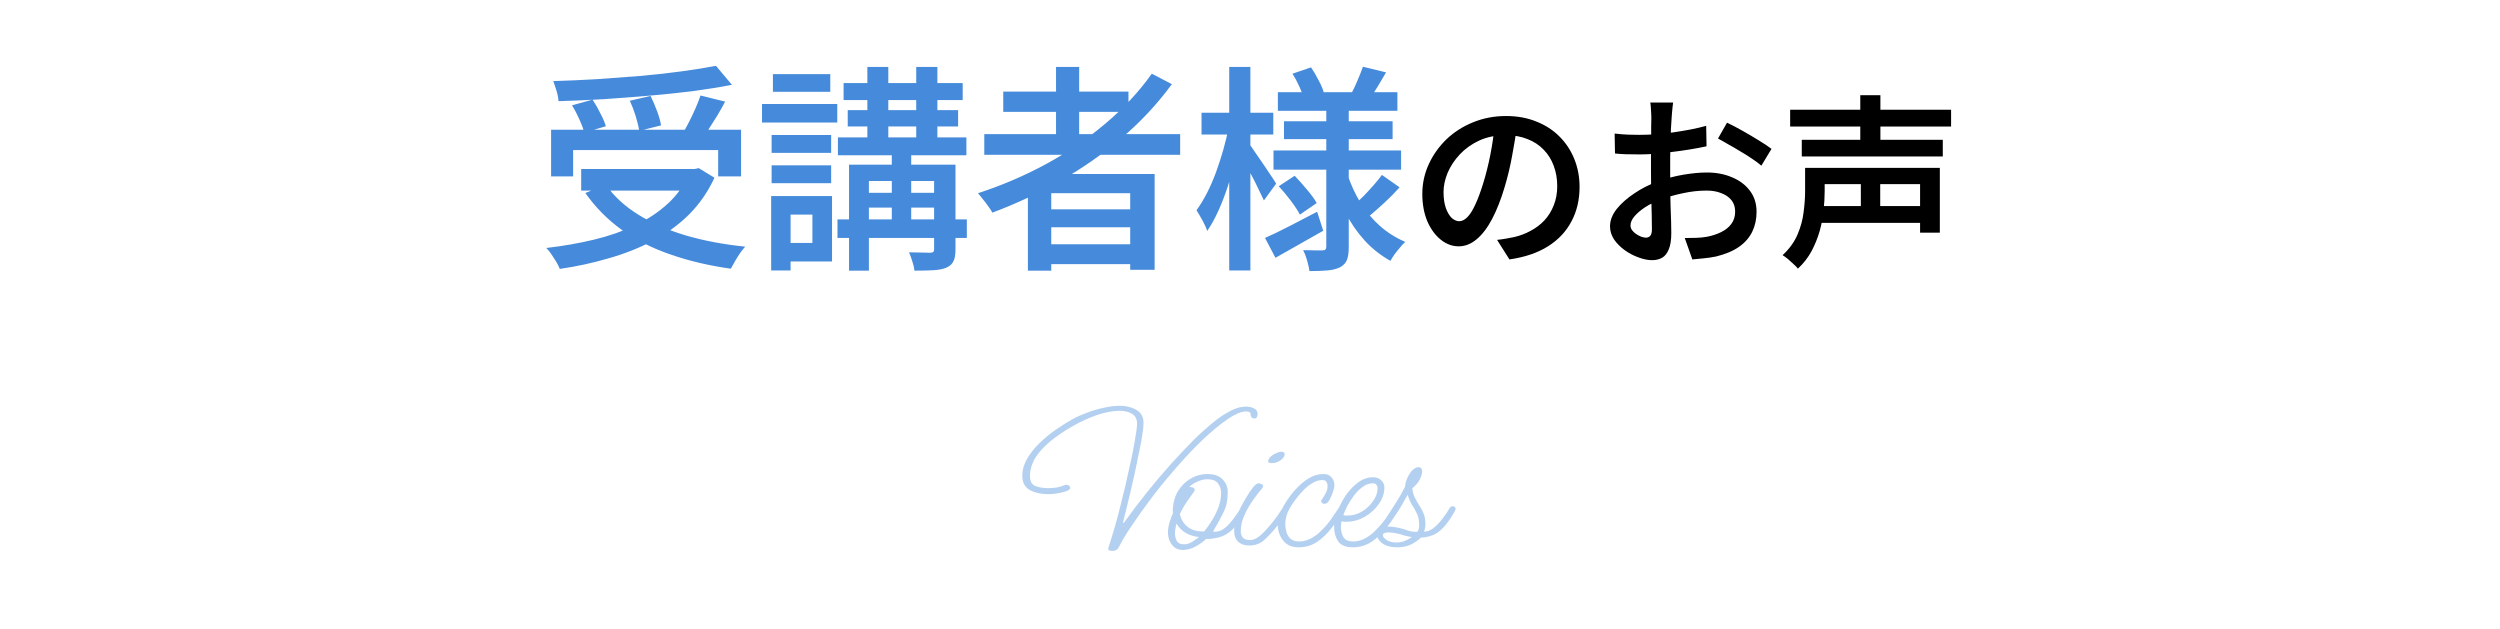
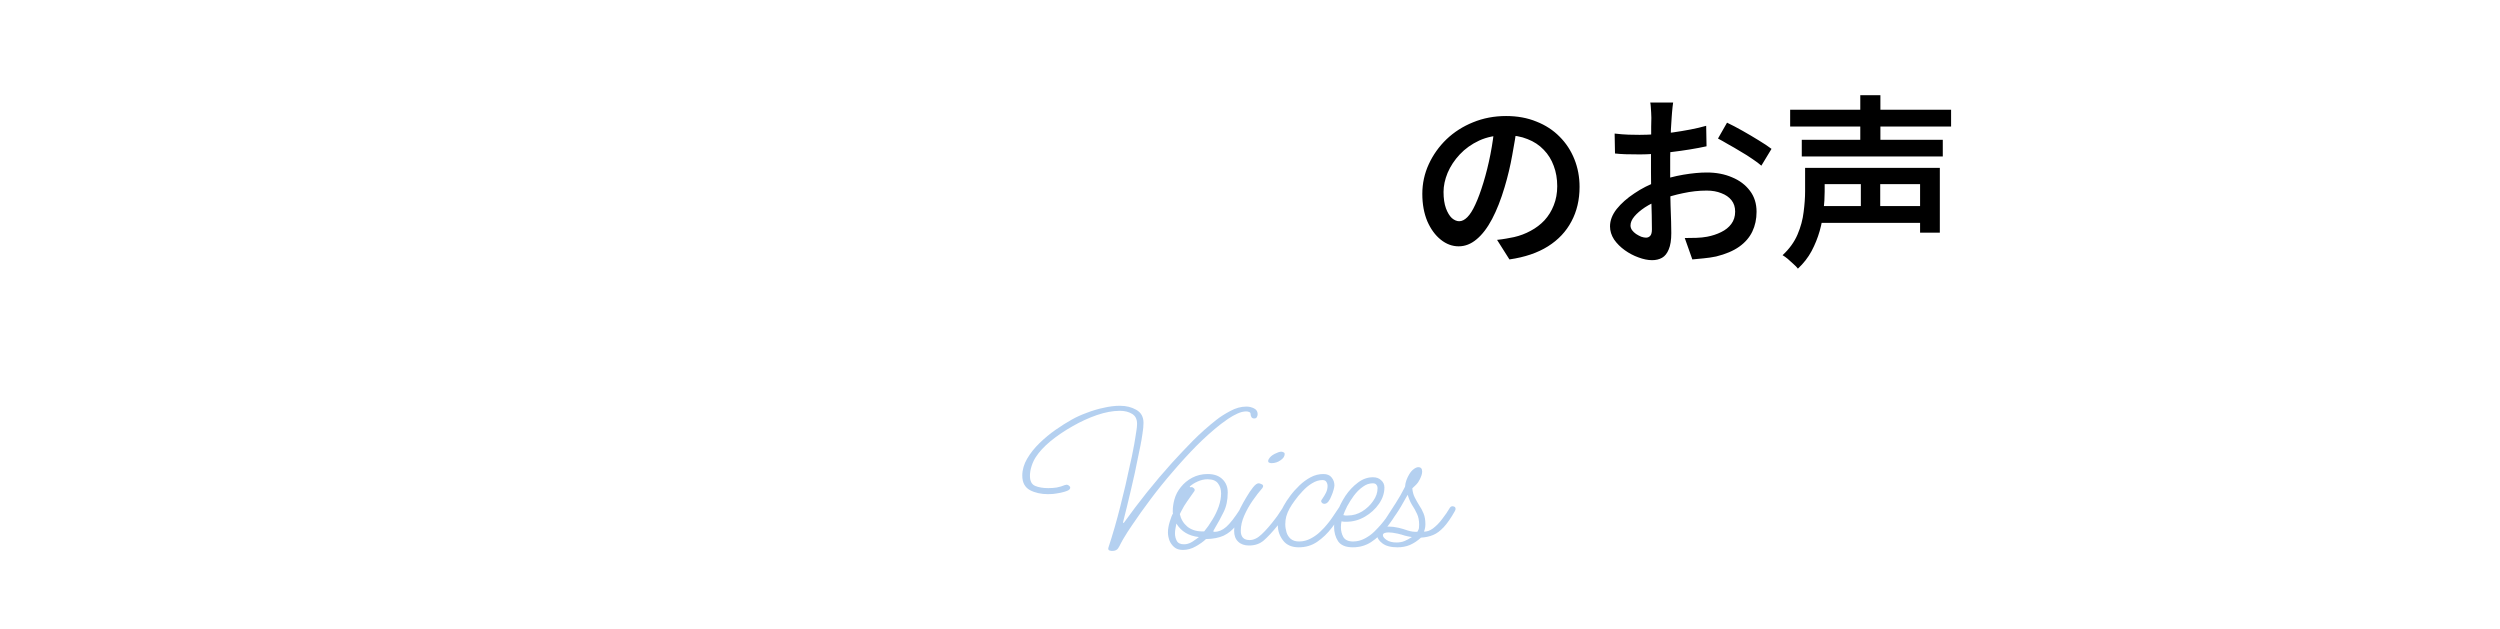
<svg xmlns="http://www.w3.org/2000/svg" width="298" height="75" viewBox="0 0 298 75" fill="none">
-   <path d="M65.69 15.466H88.336V21.03H85.606V17.884H68.316V21.03H65.69V15.466ZM69.278 20.146H83.24V22.72H69.278V20.146ZM85.346 7.848L87.244 10.11C85.823 10.387 84.271 10.639 82.59 10.864C80.909 11.072 79.158 11.254 77.338 11.41C75.535 11.566 73.715 11.705 71.878 11.826C70.058 11.93 68.29 12.008 66.574 12.06C66.557 11.696 66.479 11.289 66.34 10.838C66.201 10.37 66.071 9.98 65.95 9.668C67.666 9.616 69.417 9.538 71.202 9.434C72.987 9.313 74.738 9.183 76.454 9.044C78.17 8.888 79.782 8.706 81.29 8.498C82.815 8.29 84.167 8.073 85.346 7.848ZM68.186 12.554L70.63 11.878C70.959 12.363 71.271 12.909 71.566 13.516C71.878 14.105 72.095 14.617 72.216 15.05L69.642 15.804C69.538 15.371 69.347 14.851 69.07 14.244C68.793 13.62 68.498 13.057 68.186 12.554ZM75.076 12.008L77.546 11.436C77.823 11.991 78.083 12.597 78.326 13.256C78.569 13.897 78.725 14.461 78.794 14.946L76.194 15.596C76.125 15.111 75.986 14.53 75.778 13.854C75.57 13.178 75.336 12.563 75.076 12.008ZM83.5 11.384L86.438 12.112C86.143 12.667 85.831 13.221 85.502 13.776C85.173 14.313 84.843 14.833 84.514 15.336C84.202 15.839 83.899 16.281 83.604 16.662L81.342 15.96C81.602 15.544 81.862 15.076 82.122 14.556C82.399 14.019 82.659 13.473 82.902 12.918C83.145 12.363 83.344 11.852 83.5 11.384ZM82.2 20.146H82.798L83.292 20.042L85.164 21.186C84.384 22.867 83.37 24.332 82.122 25.58C80.874 26.811 79.444 27.851 77.832 28.7C76.22 29.549 74.469 30.243 72.58 30.78C70.708 31.335 68.758 31.759 66.73 32.054C66.643 31.829 66.505 31.551 66.314 31.222C66.123 30.91 65.924 30.598 65.716 30.286C65.508 29.991 65.309 29.749 65.118 29.558C67.094 29.333 68.983 29.003 70.786 28.57C72.589 28.137 74.235 27.565 75.726 26.854C77.217 26.143 78.517 25.277 79.626 24.254C80.735 23.231 81.593 22.018 82.2 20.614V20.146ZM72.216 22.018C73.187 23.405 74.487 24.601 76.116 25.606C77.745 26.611 79.635 27.435 81.784 28.076C83.933 28.7 86.282 29.142 88.83 29.402C88.639 29.61 88.431 29.87 88.206 30.182C87.998 30.494 87.799 30.815 87.608 31.144C87.417 31.473 87.253 31.768 87.114 32.028C84.514 31.664 82.122 31.101 79.938 30.338C77.754 29.593 75.813 28.613 74.114 27.4C72.415 26.169 70.968 24.705 69.772 23.006L72.216 22.018ZM100.556 9.902H114.752V11.93H100.556V9.902ZM99.88 16.376H115.194V18.508H99.88V16.376ZM99.828 26.152H115.246V28.362H99.828V26.152ZM102.454 22.98H112.88V24.748H102.454V22.98ZM101.05 13.126H114.206V15.076H101.05V13.126ZM103.39 7.978H105.886V17.338H103.39V7.978ZM109.214 7.978H111.736V17.338H109.214V7.978ZM106.302 17.442H108.616V27.452H106.302V17.442ZM111.346 19.626H113.894V29.74C113.894 30.347 113.816 30.806 113.66 31.118C113.521 31.447 113.244 31.707 112.828 31.898C112.412 32.071 111.892 32.175 111.268 32.21C110.644 32.245 109.89 32.262 109.006 32.262C108.971 31.933 108.885 31.56 108.746 31.144C108.625 30.745 108.495 30.39 108.356 30.078C108.893 30.095 109.413 30.104 109.916 30.104C110.419 30.121 110.748 30.13 110.904 30.13C111.095 30.113 111.216 30.069 111.268 30C111.32 29.948 111.346 29.853 111.346 29.714V19.626ZM101.206 19.626H112.282V21.576H103.572V32.262H101.206V19.626ZM91.976 16.09H99.074V18.222H91.976V16.09ZM92.132 8.836H98.97V10.942H92.132V8.836ZM91.976 19.704H99.074V21.836H91.976V19.704ZM90.832 12.398H99.802V14.608H90.832V12.398ZM93.276 23.37H99.178V31.17H93.276V28.96H96.838V25.58H93.276V23.37ZM91.924 23.37H94.238V32.236H91.924V23.37ZM117.326 15.986H140.674V18.456H117.326V15.986ZM119.588 10.916H134.512V13.334H119.588V10.916ZM124.06 24.956H135.864V27.088H124.06V24.956ZM124.06 29.116H135.864V31.482H124.06V29.116ZM125.88 7.978H128.636V17.364H125.88V7.978ZM137.294 8.784L139.686 10.032C137.987 12.355 136.003 14.487 133.732 16.428C131.461 18.352 129.017 20.059 126.4 21.55C123.783 23.041 121.079 24.306 118.288 25.346C118.184 25.138 118.028 24.895 117.82 24.618C117.612 24.323 117.395 24.037 117.17 23.76C116.945 23.465 116.745 23.223 116.572 23.032C119.397 22.113 122.093 20.961 124.658 19.574C127.241 18.17 129.607 16.558 131.756 14.738C133.923 12.918 135.769 10.933 137.294 8.784ZM122.526 20.744H137.632V32.158H134.72V23.032H125.308V32.262H122.526V20.744ZM152.322 10.994H166.57V13.204H152.322V10.994ZM153.05 14.452H165.998V16.584H153.05V14.452ZM151.802 17.936H167.012V20.224H151.802V17.936ZM162.462 7.952L165.218 8.628C164.871 9.217 164.533 9.789 164.204 10.344C163.875 10.881 163.571 11.341 163.294 11.722L161.11 11.098C161.353 10.647 161.595 10.127 161.838 9.538C162.098 8.931 162.306 8.403 162.462 7.952ZM154.064 8.784L156.274 8.03C156.586 8.481 156.881 8.983 157.158 9.538C157.453 10.075 157.661 10.552 157.782 10.968L155.442 11.826C155.338 11.41 155.156 10.916 154.896 10.344C154.636 9.772 154.359 9.252 154.064 8.784ZM164.724 20.848L166.83 22.33C166.275 22.954 165.669 23.569 165.01 24.176C164.369 24.765 163.788 25.277 163.268 25.71L161.474 24.358C161.821 24.063 162.193 23.717 162.592 23.318C162.991 22.902 163.381 22.477 163.762 22.044C164.143 21.611 164.464 21.212 164.724 20.848ZM152.426 22.2L154.324 20.952C154.792 21.437 155.277 21.983 155.78 22.59C156.3 23.197 156.69 23.734 156.95 24.202L154.948 25.58C154.705 25.112 154.341 24.557 153.856 23.916C153.371 23.275 152.894 22.703 152.426 22.2ZM150.788 28.362C151.585 28.015 152.539 27.556 153.648 26.984C154.757 26.412 155.875 25.831 157.002 25.242L157.73 27.504C156.777 28.041 155.797 28.596 154.792 29.168C153.804 29.74 152.885 30.26 152.036 30.728L150.788 28.362ZM158.094 12.502H160.772V29.428C160.772 30.087 160.703 30.598 160.564 30.962C160.425 31.326 160.157 31.621 159.758 31.846C159.342 32.054 158.831 32.184 158.224 32.236C157.617 32.288 156.907 32.314 156.092 32.314C156.04 31.95 155.945 31.525 155.806 31.04C155.667 30.555 155.511 30.147 155.338 29.818C155.823 29.835 156.291 29.844 156.742 29.844C157.21 29.844 157.513 29.844 157.652 29.844C157.825 29.844 157.938 29.809 157.99 29.74C158.059 29.671 158.094 29.558 158.094 29.402V12.502ZM160.616 20.796C161.015 21.992 161.535 23.119 162.176 24.176C162.817 25.216 163.589 26.135 164.49 26.932C165.391 27.729 166.397 28.362 167.506 28.83C167.315 29.003 167.107 29.229 166.882 29.506C166.657 29.766 166.44 30.035 166.232 30.312C166.041 30.589 165.877 30.849 165.738 31.092C164.611 30.468 163.597 29.671 162.696 28.7C161.795 27.712 161.015 26.585 160.356 25.32C159.715 24.055 159.186 22.694 158.77 21.238L160.616 20.796ZM143.222 13.438H151.776V16.038H143.222V13.438ZM146.524 7.978H149.046V32.236H146.524V7.978ZM146.472 15.154L148.058 15.7C147.867 16.74 147.625 17.815 147.33 18.924C147.053 20.016 146.732 21.099 146.368 22.174C146.021 23.231 145.64 24.219 145.224 25.138C144.808 26.057 144.366 26.854 143.898 27.53C143.777 27.149 143.586 26.724 143.326 26.256C143.066 25.788 142.832 25.389 142.624 25.06C143.04 24.488 143.447 23.821 143.846 23.058C144.245 22.278 144.609 21.446 144.938 20.562C145.267 19.661 145.562 18.751 145.822 17.832C146.082 16.896 146.299 16.003 146.472 15.154ZM148.916 17.156C149.055 17.329 149.271 17.641 149.566 18.092C149.878 18.525 150.207 19.002 150.554 19.522C150.901 20.025 151.221 20.501 151.516 20.952C151.811 21.385 152.01 21.697 152.114 21.888L150.658 23.89C150.502 23.543 150.294 23.11 150.034 22.59C149.791 22.07 149.523 21.533 149.228 20.978C148.933 20.423 148.656 19.912 148.396 19.444C148.136 18.959 147.919 18.569 147.746 18.274L148.916 17.156Z" fill="#458ADB" />
  <path d="M180.848 14.93C180.687 16.059 180.489 17.255 180.254 18.516C180.034 19.763 179.733 21.024 179.352 22.3C178.912 23.781 178.413 25.05 177.856 26.106C177.299 27.162 176.683 27.969 176.008 28.526C175.348 29.083 174.637 29.362 173.874 29.362C173.111 29.362 172.4 29.098 171.74 28.57C171.08 28.042 170.545 27.309 170.134 26.37C169.738 25.417 169.54 24.331 169.54 23.114C169.54 21.867 169.797 20.687 170.31 19.572C170.823 18.457 171.527 17.467 172.422 16.602C173.331 15.737 174.387 15.062 175.59 14.578C176.807 14.079 178.12 13.83 179.528 13.83C180.863 13.83 182.065 14.05 183.136 14.49C184.221 14.915 185.145 15.517 185.908 16.294C186.671 17.057 187.257 17.951 187.668 18.978C188.079 20.005 188.284 21.105 188.284 22.278C188.284 23.818 187.961 25.189 187.316 26.392C186.685 27.595 185.754 28.585 184.522 29.362C183.29 30.139 181.757 30.66 179.924 30.924L178.45 28.592C178.861 28.548 179.227 28.497 179.55 28.438C179.873 28.379 180.181 28.321 180.474 28.262C181.178 28.101 181.838 27.851 182.454 27.514C183.085 27.177 183.635 26.759 184.104 26.26C184.573 25.747 184.94 25.153 185.204 24.478C185.483 23.789 185.622 23.026 185.622 22.19C185.622 21.31 185.483 20.503 185.204 19.77C184.94 19.037 184.544 18.399 184.016 17.856C183.488 17.299 182.843 16.873 182.08 16.58C181.332 16.272 180.467 16.118 179.484 16.118C178.296 16.118 177.24 16.331 176.316 16.756C175.407 17.181 174.637 17.731 174.006 18.406C173.375 19.081 172.891 19.814 172.554 20.606C172.231 21.398 172.07 22.153 172.07 22.872C172.07 23.649 172.165 24.302 172.356 24.83C172.547 25.343 172.781 25.732 173.06 25.996C173.353 26.245 173.647 26.37 173.94 26.37C174.263 26.37 174.585 26.209 174.908 25.886C175.231 25.563 175.546 25.065 175.854 24.39C176.177 23.701 176.499 22.828 176.822 21.772C177.145 20.716 177.423 19.594 177.658 18.406C177.893 17.203 178.061 16.023 178.164 14.864L180.848 14.93ZM199.438 12.224C199.423 12.341 199.401 12.51 199.372 12.73C199.357 12.95 199.335 13.177 199.306 13.412C199.291 13.632 199.277 13.83 199.262 14.006C199.233 14.417 199.203 14.879 199.174 15.392C199.159 15.905 199.145 16.448 199.13 17.02C199.115 17.592 199.101 18.164 199.086 18.736C199.086 19.308 199.086 19.865 199.086 20.408C199.086 20.995 199.086 21.647 199.086 22.366C199.101 23.07 199.115 23.774 199.13 24.478C199.159 25.182 199.181 25.827 199.196 26.414C199.211 26.986 199.218 27.441 199.218 27.778C199.218 28.614 199.115 29.267 198.91 29.736C198.719 30.205 198.455 30.535 198.118 30.726C197.781 30.917 197.385 31.012 196.93 31.012C196.431 31.012 195.889 30.902 195.302 30.682C194.73 30.477 194.187 30.191 193.674 29.824C193.161 29.457 192.735 29.032 192.398 28.548C192.075 28.049 191.914 27.529 191.914 26.986C191.914 26.282 192.178 25.593 192.706 24.918C193.249 24.243 193.953 23.62 194.818 23.048C195.683 22.461 196.607 21.992 197.59 21.64C198.587 21.273 199.607 21.002 200.648 20.826C201.689 20.65 202.628 20.562 203.464 20.562C204.579 20.562 205.576 20.753 206.456 21.134C207.351 21.501 208.062 22.036 208.59 22.74C209.118 23.429 209.382 24.265 209.382 25.248C209.382 26.113 209.213 26.898 208.876 27.602C208.539 28.306 208.018 28.907 207.314 29.406C206.61 29.905 205.693 30.293 204.564 30.572C204.065 30.675 203.574 30.748 203.09 30.792C202.606 30.836 202.151 30.88 201.726 30.924L200.824 28.372C201.293 28.372 201.755 28.365 202.21 28.35C202.665 28.335 203.09 28.291 203.486 28.218C204.102 28.101 204.659 27.917 205.158 27.668C205.671 27.419 206.075 27.096 206.368 26.7C206.676 26.289 206.83 25.798 206.83 25.226C206.83 24.683 206.683 24.229 206.39 23.862C206.097 23.495 205.693 23.217 205.18 23.026C204.681 22.821 204.102 22.718 203.442 22.718C202.503 22.718 201.565 22.821 200.626 23.026C199.687 23.217 198.771 23.481 197.876 23.818C197.216 24.067 196.615 24.368 196.072 24.72C195.544 25.072 195.126 25.431 194.818 25.798C194.51 26.165 194.356 26.524 194.356 26.876C194.356 27.067 194.415 27.25 194.532 27.426C194.664 27.602 194.825 27.756 195.016 27.888C195.221 28.02 195.427 28.13 195.632 28.218C195.852 28.291 196.043 28.328 196.204 28.328C196.409 28.328 196.578 28.255 196.71 28.108C196.842 27.961 196.908 27.705 196.908 27.338C196.908 26.942 196.901 26.37 196.886 25.622C196.871 24.874 196.849 24.053 196.82 23.158C196.805 22.249 196.798 21.361 196.798 20.496C196.798 19.865 196.798 19.227 196.798 18.582C196.813 17.922 196.82 17.291 196.82 16.69C196.82 16.089 196.82 15.561 196.82 15.106C196.835 14.637 196.842 14.285 196.842 14.05C196.842 13.889 196.835 13.691 196.82 13.456C196.805 13.221 196.791 12.987 196.776 12.752C196.761 12.517 196.739 12.341 196.71 12.224H199.438ZM205.862 14.622C206.419 14.886 207.035 15.209 207.71 15.59C208.385 15.971 209.03 16.353 209.646 16.734C210.277 17.115 210.783 17.453 211.164 17.746L209.954 19.748C209.69 19.513 209.338 19.249 208.898 18.956C208.458 18.648 207.981 18.347 207.468 18.054C206.969 17.746 206.478 17.46 205.994 17.196C205.525 16.917 205.121 16.69 204.784 16.514L205.862 14.622ZM192.464 15.92C193.095 15.993 193.645 16.037 194.114 16.052C194.583 16.067 195.023 16.074 195.434 16.074C195.991 16.074 196.615 16.052 197.304 16.008C197.993 15.949 198.69 15.876 199.394 15.788C200.113 15.685 200.817 15.568 201.506 15.436C202.195 15.304 202.819 15.157 203.376 14.996L203.42 17.438C202.819 17.57 202.159 17.695 201.44 17.812C200.721 17.929 199.995 18.032 199.262 18.12C198.543 18.208 197.854 18.281 197.194 18.34C196.549 18.384 195.984 18.406 195.5 18.406C194.796 18.406 194.217 18.399 193.762 18.384C193.307 18.369 192.889 18.34 192.508 18.296L192.464 15.92ZM213.386 13.082H232.57V15.084H213.386V13.082ZM214.772 16.668H231.58V18.648H214.772V16.668ZM216.642 24.566H229.644V26.568H216.642V24.566ZM216.686 20.012H231.228V27.734H228.874V21.948H216.686V20.012ZM215.168 20.012H217.5V22.828C217.5 23.517 217.456 24.265 217.368 25.072C217.295 25.879 217.141 26.7 216.906 27.536C216.671 28.357 216.349 29.157 215.938 29.934C215.527 30.697 214.985 31.393 214.31 32.024C214.193 31.863 214.017 31.679 213.782 31.474C213.562 31.269 213.335 31.063 213.1 30.858C212.865 30.667 212.66 30.521 212.484 30.418C213.291 29.67 213.885 28.849 214.266 27.954C214.647 27.059 214.889 26.165 214.992 25.27C215.109 24.375 215.168 23.554 215.168 22.806V20.012ZM221.746 11.344H224.144V17.746H221.746V11.344ZM221.812 20.694H224.122V25.798H221.812V20.694Z" fill="black" />
  <path d="M132.561 65.672C132.481 65.672 132.385 65.656 132.273 65.624C132.161 65.592 132.105 65.52 132.105 65.408V65.336C132.649 63.672 133.129 62.008 133.545 60.344C133.977 58.664 134.369 56.976 134.721 55.28C134.849 54.752 134.961 54.224 135.057 53.696C135.169 53.152 135.265 52.608 135.345 52.064C135.393 51.808 135.433 51.552 135.465 51.296C135.513 51.024 135.537 50.76 135.537 50.504C135.537 49.96 135.337 49.568 134.937 49.328C134.537 49.088 134.057 48.968 133.497 48.968C132.665 48.968 131.753 49.136 130.761 49.472C129.785 49.808 128.809 50.256 127.833 50.816C126.873 51.36 126.001 51.952 125.217 52.592C124.449 53.232 123.865 53.864 123.465 54.488C123.257 54.808 123.089 55.168 122.961 55.568C122.833 55.968 122.769 56.352 122.769 56.72C122.769 57.344 122.977 57.744 123.393 57.92C123.809 58.096 124.329 58.184 124.953 58.184C125.305 58.184 125.641 58.16 125.961 58.112C126.297 58.048 126.617 57.952 126.921 57.824C127.017 57.792 127.089 57.776 127.137 57.776C127.249 57.776 127.345 57.816 127.425 57.896C127.521 57.96 127.569 58.04 127.569 58.136C127.569 58.28 127.457 58.4 127.233 58.496C127.009 58.592 126.737 58.672 126.417 58.736C126.097 58.8 125.793 58.848 125.505 58.88C125.233 58.896 125.041 58.904 124.929 58.904C124.097 58.904 123.377 58.744 122.769 58.424C122.161 58.088 121.857 57.512 121.857 56.696C121.857 56.008 122.049 55.336 122.433 54.68C122.817 54.024 123.305 53.408 123.897 52.832C124.505 52.24 125.153 51.704 125.841 51.224C126.529 50.744 127.177 50.336 127.785 50C128.297 49.712 128.881 49.448 129.537 49.208C130.193 48.952 130.865 48.752 131.553 48.608C132.241 48.448 132.889 48.368 133.497 48.368C134.233 48.368 134.881 48.528 135.441 48.848C136.017 49.168 136.305 49.688 136.305 50.408C136.305 50.776 136.265 51.2 136.185 51.68C136.121 52.144 136.041 52.616 135.945 53.096C135.849 53.576 135.761 54 135.681 54.368C135.425 55.696 135.137 57.024 134.817 58.352C134.513 59.664 134.193 60.976 133.857 62.288L133.953 62.336C134.833 61.104 135.753 59.888 136.713 58.688C137.673 57.488 138.665 56.32 139.689 55.184C140.505 54.288 141.345 53.4 142.209 52.52C143.089 51.64 144.017 50.816 144.993 50.048C145.457 49.68 146.009 49.328 146.649 48.992C147.289 48.64 147.929 48.464 148.569 48.464C148.889 48.464 149.193 48.536 149.481 48.68C149.769 48.824 149.913 49.056 149.913 49.376C149.913 49.488 149.881 49.6 149.817 49.712C149.769 49.824 149.665 49.88 149.505 49.88C149.345 49.88 149.233 49.824 149.169 49.712C149.105 49.6 149.073 49.488 149.073 49.376C149.073 49.248 149.017 49.16 148.905 49.112C148.793 49.064 148.673 49.04 148.545 49.04C148.225 49.04 147.873 49.128 147.489 49.304C147.105 49.48 146.737 49.688 146.385 49.928C146.033 50.168 145.745 50.376 145.521 50.552C144.561 51.304 143.593 52.168 142.617 53.144C141.657 54.12 140.713 55.152 139.785 56.24C138.857 57.312 137.985 58.392 137.169 59.48C136.353 60.568 135.617 61.6 134.961 62.576C134.561 63.152 134.193 63.728 133.857 64.304C133.761 64.464 133.665 64.64 133.569 64.832C133.489 65.008 133.393 65.184 133.281 65.36C133.137 65.568 132.897 65.672 132.561 65.672ZM140.994 65.552C140.562 65.552 140.218 65.44 139.962 65.216C139.706 64.992 139.514 64.72 139.386 64.4C139.274 64.064 139.218 63.752 139.218 63.464C139.218 63.08 139.29 62.656 139.434 62.192C139.578 61.712 139.706 61.384 139.818 61.208C139.818 61.16 139.81 61.112 139.794 61.064C139.794 61 139.794 60.944 139.794 60.896C139.794 60.464 139.858 60.016 139.986 59.552C140.13 59.008 140.386 58.512 140.754 58.064C141.122 57.6 141.578 57.224 142.122 56.936C142.682 56.648 143.29 56.504 143.946 56.504C144.714 56.504 145.306 56.712 145.722 57.128C146.138 57.528 146.346 58.056 146.346 58.712C146.346 59.624 146.178 60.408 145.842 61.064C145.522 61.72 145.178 62.352 144.81 62.96C144.746 63.088 144.69 63.192 144.642 63.272C144.594 63.352 144.642 63.392 144.786 63.392C145.25 63.392 145.706 63.2 146.154 62.816C146.602 62.432 147.17 61.704 147.858 60.632C147.906 60.552 147.954 60.488 148.002 60.44C148.05 60.392 148.122 60.368 148.218 60.368H148.266C148.442 60.368 148.546 60.472 148.578 60.68C148.578 60.728 148.562 60.784 148.53 60.848C148.13 61.552 147.722 62.16 147.306 62.672C146.906 63.184 146.426 63.576 145.866 63.848C145.306 64.104 144.602 64.24 143.754 64.256C143.418 64.576 143.002 64.872 142.506 65.144C142.026 65.416 141.522 65.552 140.994 65.552ZM143.298 63.344H143.538C143.874 62.944 144.194 62.488 144.498 61.976C144.818 61.464 145.074 60.936 145.266 60.392C145.458 59.832 145.554 59.304 145.554 58.808C145.554 58.344 145.434 57.952 145.194 57.632C144.954 57.296 144.538 57.128 143.946 57.128C143.546 57.128 143.154 57.216 142.77 57.392C142.402 57.552 142.082 57.752 141.81 57.992L141.882 58.088C141.914 58.072 141.962 58.064 142.026 58.064C142.122 58.064 142.21 58.104 142.29 58.184C142.37 58.248 142.41 58.32 142.41 58.4C142.41 58.448 142.402 58.488 142.386 58.52C142.37 58.552 142.346 58.584 142.314 58.616C142.042 59.016 141.778 59.392 141.522 59.744C141.266 60.096 141.026 60.496 140.802 60.944C140.754 61.056 140.698 61.168 140.634 61.28C140.762 61.872 141.058 62.368 141.522 62.768C142.002 63.152 142.594 63.344 143.298 63.344ZM141.138 64.88C141.458 64.88 141.778 64.784 142.098 64.592C142.418 64.384 142.69 64.192 142.914 64.016C141.698 63.888 140.802 63.352 140.226 62.408C140.21 62.52 140.178 62.688 140.13 62.912C140.082 63.136 140.058 63.36 140.058 63.584C140.058 63.904 140.13 64.2 140.274 64.472C140.418 64.744 140.706 64.88 141.138 64.88ZM151.573 55.208C151.493 55.208 151.405 55.192 151.309 55.16C151.213 55.128 151.165 55.056 151.165 54.944C151.165 54.864 151.189 54.792 151.237 54.728C151.365 54.488 151.597 54.28 151.933 54.104C152.285 53.928 152.549 53.84 152.725 53.84C152.805 53.84 152.893 53.864 152.989 53.912C153.085 53.944 153.133 54.016 153.133 54.128C153.133 54.4 152.965 54.648 152.629 54.872C152.309 55.096 151.957 55.208 151.573 55.208ZM148.885 65.024C148.341 65.024 147.909 64.872 147.589 64.568C147.269 64.264 147.109 63.84 147.109 63.296C147.109 62.976 147.141 62.664 147.205 62.36C147.269 62.04 147.357 61.728 147.469 61.424C147.533 61.248 147.661 60.96 147.853 60.56C148.061 60.144 148.301 59.712 148.573 59.264C148.845 58.8 149.109 58.408 149.365 58.088C149.621 57.768 149.845 57.608 150.037 57.608C150.117 57.608 150.221 57.64 150.349 57.704C150.493 57.752 150.565 57.832 150.565 57.944C150.565 58.008 150.533 58.088 150.469 58.184C150.101 58.6 149.717 59.096 149.317 59.672C148.917 60.248 148.581 60.848 148.309 61.472C148.037 62.096 147.901 62.696 147.901 63.272C147.901 64.008 148.253 64.376 148.957 64.376C149.437 64.376 149.917 64.144 150.397 63.68C150.893 63.216 151.437 62.592 152.029 61.808C152.205 61.584 152.357 61.368 152.485 61.16C152.629 60.936 152.757 60.744 152.869 60.584C152.981 60.472 153.101 60.416 153.229 60.416C153.421 60.416 153.517 60.488 153.517 60.632C153.517 60.808 153.389 61.088 153.133 61.472C152.877 61.856 152.589 62.256 152.269 62.672C151.645 63.44 151.101 64.024 150.637 64.424C150.173 64.824 149.589 65.024 148.885 65.024ZM154.814 65.24C153.982 65.24 153.358 64.968 152.942 64.424C152.526 63.88 152.318 63.28 152.318 62.624C152.318 62.208 152.382 61.808 152.51 61.424C152.638 61.024 152.806 60.648 153.014 60.296C153.206 59.944 153.462 59.552 153.782 59.12C154.102 58.688 154.47 58.272 154.886 57.872C155.302 57.472 155.75 57.144 156.23 56.888C156.71 56.632 157.214 56.504 157.742 56.504C158.19 56.504 158.518 56.64 158.726 56.912C158.95 57.184 159.062 57.496 159.062 57.848C159.062 57.96 159.03 58.136 158.966 58.376C158.902 58.616 158.814 58.864 158.702 59.12C158.606 59.376 158.486 59.6 158.342 59.792C158.198 59.968 158.038 60.056 157.862 60.056C157.766 60.056 157.678 60.024 157.598 59.96C157.518 59.88 157.478 59.8 157.478 59.72C157.478 59.672 157.542 59.56 157.67 59.384C157.798 59.208 157.926 58.992 158.054 58.736C158.182 58.48 158.246 58.208 158.246 57.92C158.246 57.744 158.198 57.584 158.102 57.44C158.022 57.296 157.862 57.224 157.622 57.224C157.222 57.224 156.814 57.352 156.398 57.608C155.998 57.848 155.622 58.16 155.27 58.544C154.918 58.912 154.606 59.288 154.334 59.672C154.062 60.04 153.854 60.36 153.71 60.632C153.55 60.92 153.422 61.224 153.326 61.544C153.246 61.848 153.206 62.16 153.206 62.48C153.206 62.8 153.254 63.12 153.35 63.44C153.446 63.76 153.614 64.024 153.854 64.232C154.094 64.44 154.43 64.544 154.862 64.544C155.342 64.544 155.806 64.424 156.254 64.184C156.702 63.944 157.078 63.672 157.382 63.368C157.702 63.064 157.958 62.792 158.15 62.552C158.358 62.312 158.566 62.04 158.774 61.736C158.998 61.416 159.278 61 159.614 60.488C159.678 60.376 159.774 60.32 159.902 60.32C160.126 60.32 160.238 60.44 160.238 60.68C160.238 60.76 160.222 60.824 160.19 60.872C159.758 61.56 159.278 62.24 158.75 62.912C158.238 63.584 157.654 64.144 156.998 64.592C156.358 65.024 155.63 65.24 154.814 65.24ZM161.253 65.24C160.421 65.24 159.837 65 159.501 64.52C159.181 64.024 159.021 63.448 159.021 62.792C159.021 62.312 159.141 61.744 159.381 61.088C159.621 60.416 159.949 59.76 160.365 59.12C160.797 58.48 161.293 57.952 161.853 57.536C162.413 57.104 163.013 56.888 163.653 56.888C164.069 56.888 164.397 57.008 164.637 57.248C164.893 57.472 165.021 57.76 165.021 58.112C165.021 58.784 164.805 59.432 164.373 60.056C163.941 60.68 163.381 61.192 162.693 61.592C162.005 61.992 161.269 62.192 160.485 62.192C160.389 62.192 160.293 62.192 160.197 62.192C160.101 62.176 160.005 62.16 159.909 62.144C159.861 62.352 159.837 62.592 159.837 62.864C159.837 63.28 159.933 63.664 160.125 64.016C160.333 64.368 160.725 64.544 161.301 64.544C161.781 64.544 162.245 64.424 162.693 64.184C163.141 63.944 163.517 63.672 163.821 63.368C164.125 63.064 164.381 62.792 164.589 62.552C164.797 62.312 165.013 62.04 165.237 61.736C165.461 61.416 165.741 61 166.077 60.488C166.141 60.376 166.237 60.32 166.365 60.32C166.589 60.32 166.701 60.44 166.701 60.68C166.701 60.76 166.685 60.824 166.653 60.872C166.221 61.608 165.741 62.312 165.213 62.984C164.685 63.64 164.093 64.184 163.437 64.616C162.797 65.032 162.069 65.24 161.253 65.24ZM160.653 61.448C161.261 61.448 161.829 61.288 162.357 60.968C162.901 60.632 163.341 60.216 163.677 59.72C164.029 59.224 164.205 58.72 164.205 58.208C164.205 58.032 164.157 57.888 164.061 57.776C163.981 57.664 163.837 57.608 163.629 57.608C163.213 57.608 162.813 57.752 162.429 58.04C162.045 58.312 161.693 58.664 161.373 59.096C161.069 59.512 160.805 59.928 160.581 60.344C160.373 60.76 160.221 61.112 160.125 61.4C160.205 61.416 160.285 61.432 160.365 61.448C160.461 61.448 160.557 61.448 160.653 61.448ZM166.57 65.24C165.786 65.24 165.186 65.08 164.77 64.76C164.354 64.44 164.146 64.104 164.146 63.752C164.146 63.496 164.258 63.272 164.482 63.08C164.69 62.872 165.05 62.768 165.562 62.768C165.882 62.768 166.266 62.816 166.714 62.912C167.05 62.992 167.402 63.096 167.77 63.224C168.154 63.352 168.546 63.408 168.946 63.392C169.058 63.216 169.122 63.072 169.138 62.96C169.154 62.848 169.162 62.712 169.162 62.552C169.162 62.024 169.074 61.584 168.898 61.232C168.738 60.88 168.546 60.536 168.322 60.2C168.114 59.864 167.938 59.456 167.794 58.976C167.586 59.328 167.322 59.792 167.002 60.368C166.682 60.928 166.154 61.696 165.418 62.672C165.37 62.752 165.274 62.792 165.13 62.792C164.89 62.792 164.77 62.688 164.77 62.48C164.77 62.432 164.81 62.36 164.89 62.264C164.954 62.168 165.114 61.92 165.37 61.52C165.658 61.056 165.994 60.536 166.378 59.96C166.762 59.368 167.13 58.72 167.482 58.016C167.498 57.744 167.554 57.48 167.65 57.224C167.746 56.968 167.858 56.736 167.986 56.528C168.162 56.24 168.346 56.032 168.538 55.904C168.73 55.76 168.906 55.688 169.066 55.688C169.37 55.688 169.522 55.864 169.522 56.216C169.522 56.456 169.426 56.768 169.234 57.152C169.122 57.392 168.978 57.6 168.802 57.776C168.626 57.936 168.474 58.08 168.346 58.208C168.378 58.608 168.474 58.968 168.634 59.288C168.794 59.608 168.97 59.92 169.162 60.224C169.37 60.528 169.546 60.856 169.69 61.208C169.834 61.56 169.906 61.984 169.906 62.48C169.906 62.8 169.85 63.096 169.738 63.368C170.09 63.384 170.45 63.256 170.818 62.984C171.202 62.696 171.562 62.328 171.898 61.88C172.25 61.432 172.562 60.976 172.834 60.512C172.914 60.4 173.018 60.344 173.146 60.344C173.226 60.344 173.306 60.368 173.386 60.416C173.466 60.464 173.506 60.544 173.506 60.656C173.506 60.72 173.482 60.8 173.434 60.896C172.97 61.728 172.522 62.376 172.09 62.84C171.674 63.288 171.25 63.6 170.818 63.776C170.386 63.952 169.906 64.056 169.378 64.088C168.978 64.456 168.546 64.744 168.082 64.952C167.634 65.144 167.13 65.24 166.57 65.24ZM166.45 64.664C166.818 64.664 167.138 64.608 167.41 64.496C167.682 64.384 167.978 64.224 168.298 64.016C167.962 63.968 167.682 63.912 167.458 63.848C167.234 63.768 166.946 63.688 166.594 63.608C166.146 63.512 165.794 63.464 165.538 63.464C165.074 63.464 164.842 63.576 164.842 63.8C164.842 63.976 164.994 64.168 165.298 64.376C165.602 64.568 165.986 64.664 166.45 64.664Z" fill="#458ADB" fill-opacity="0.4" />
</svg>